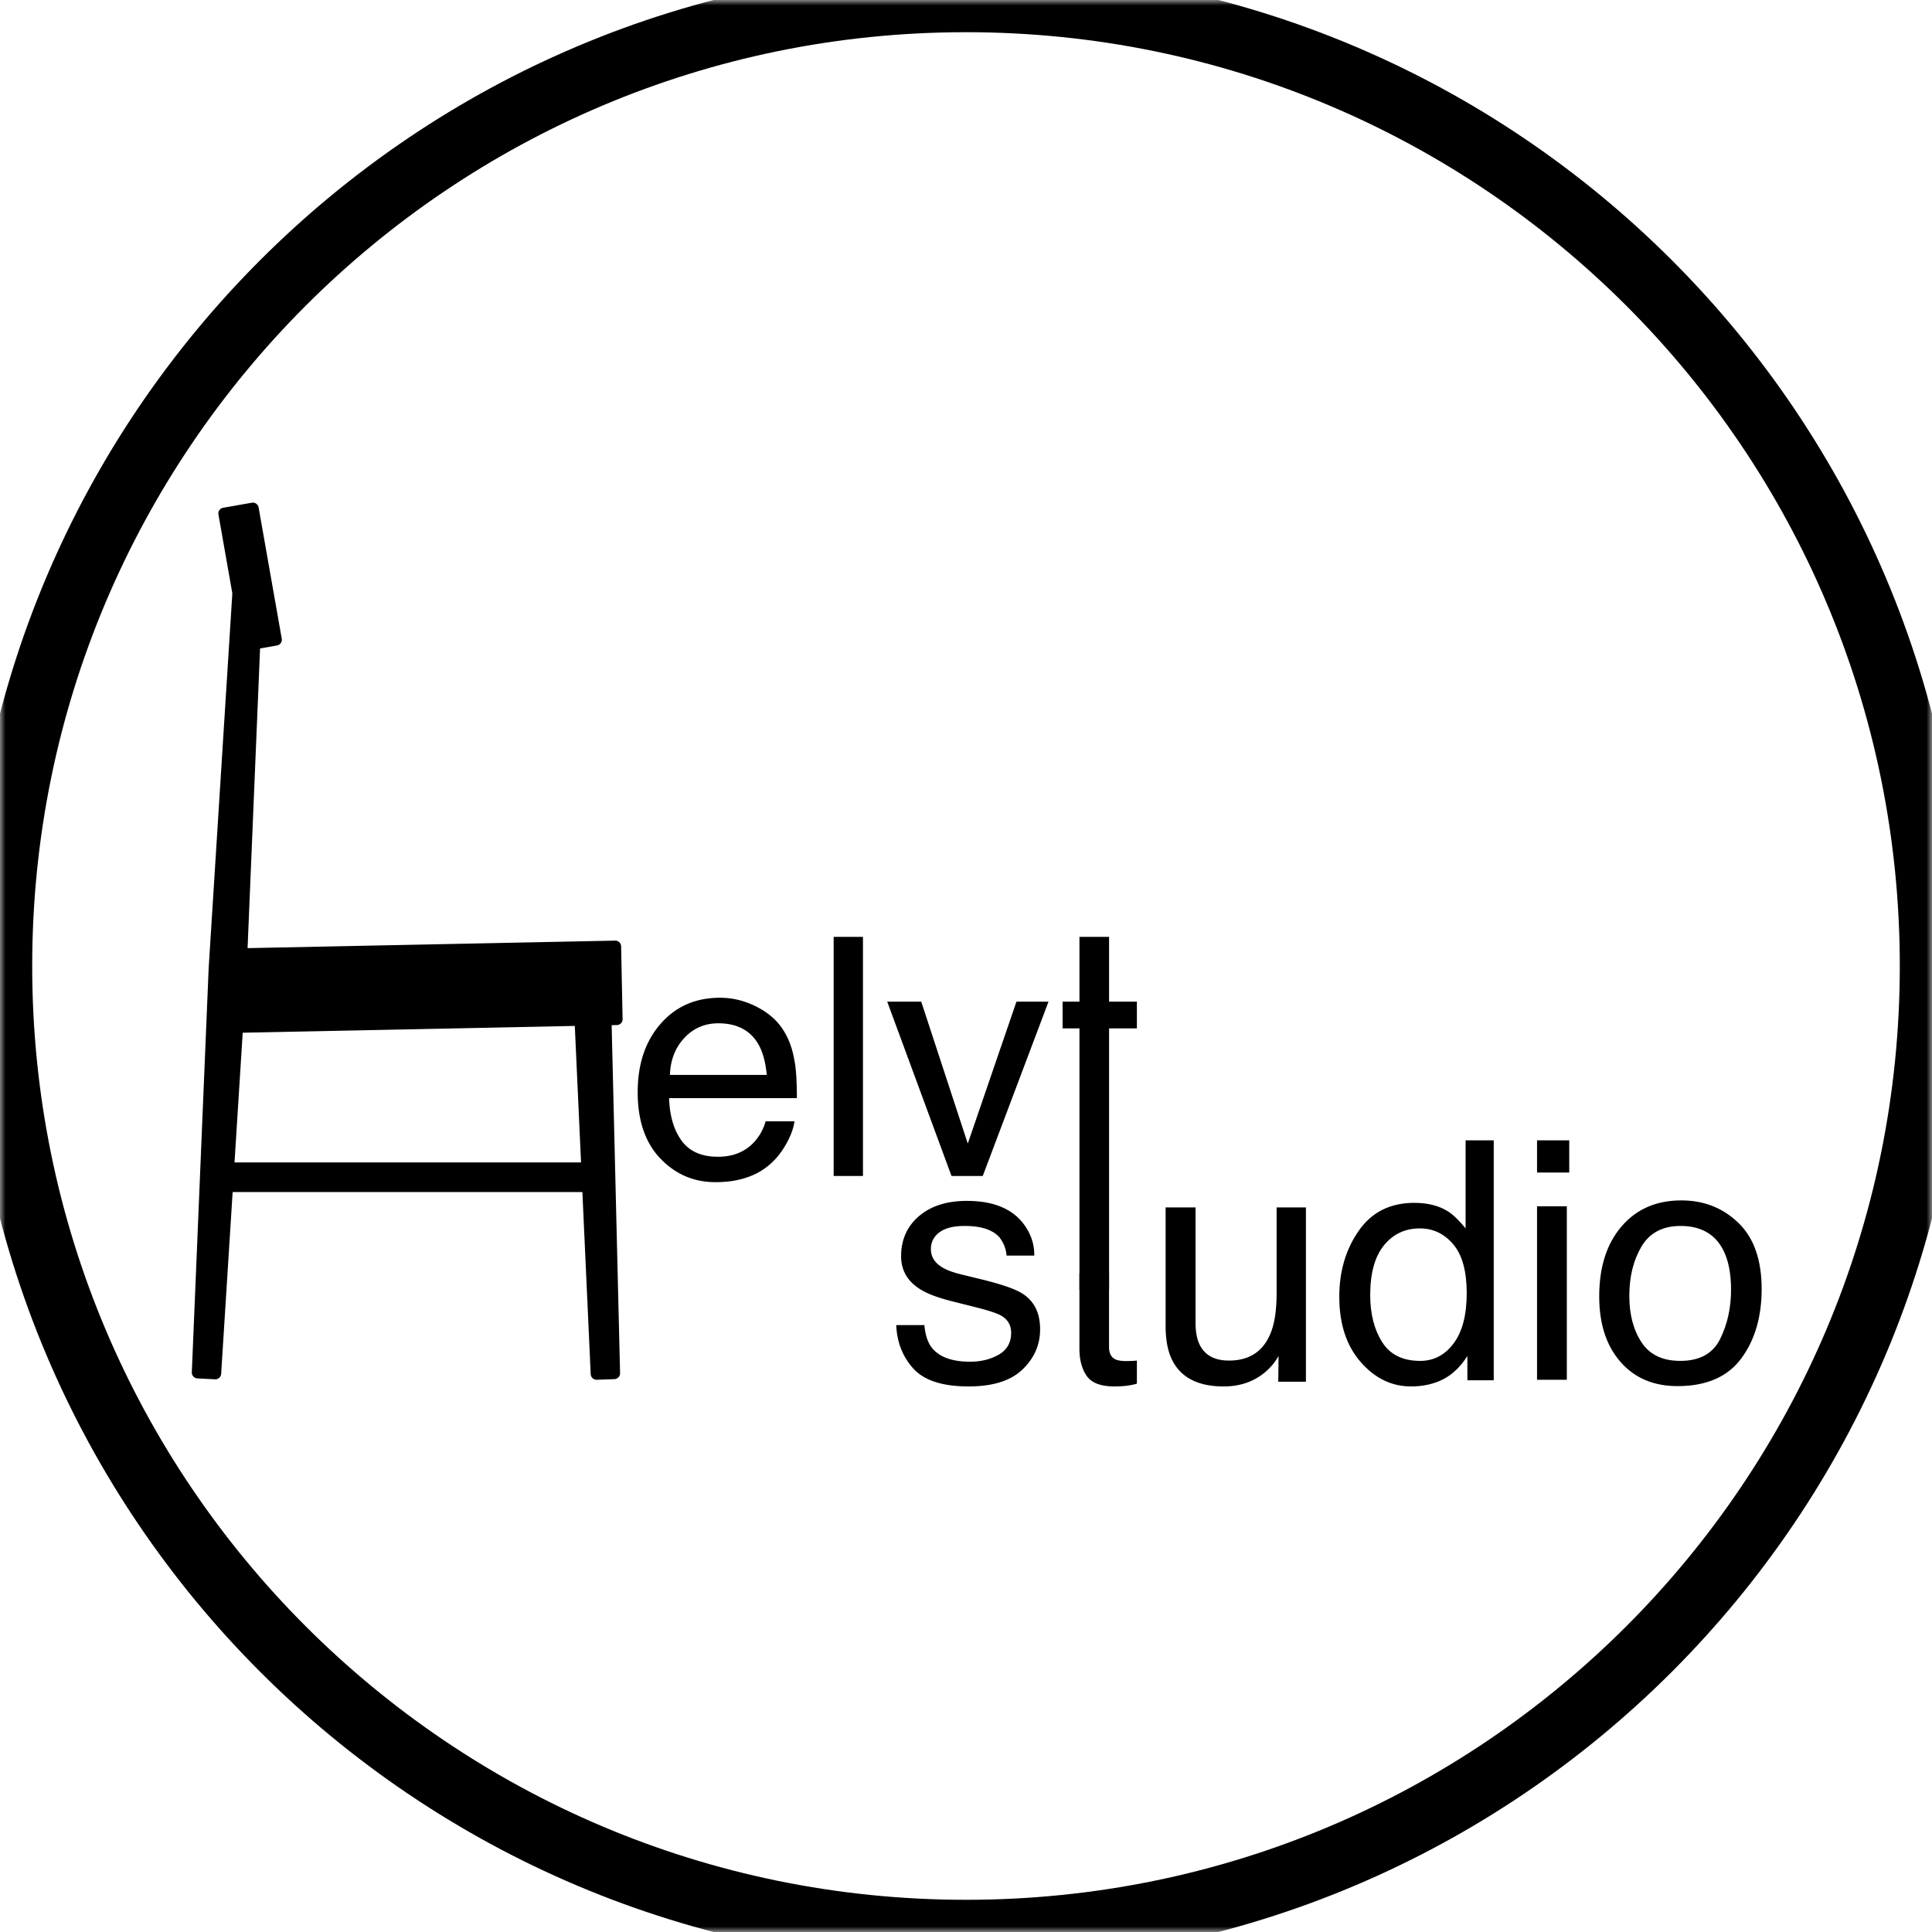
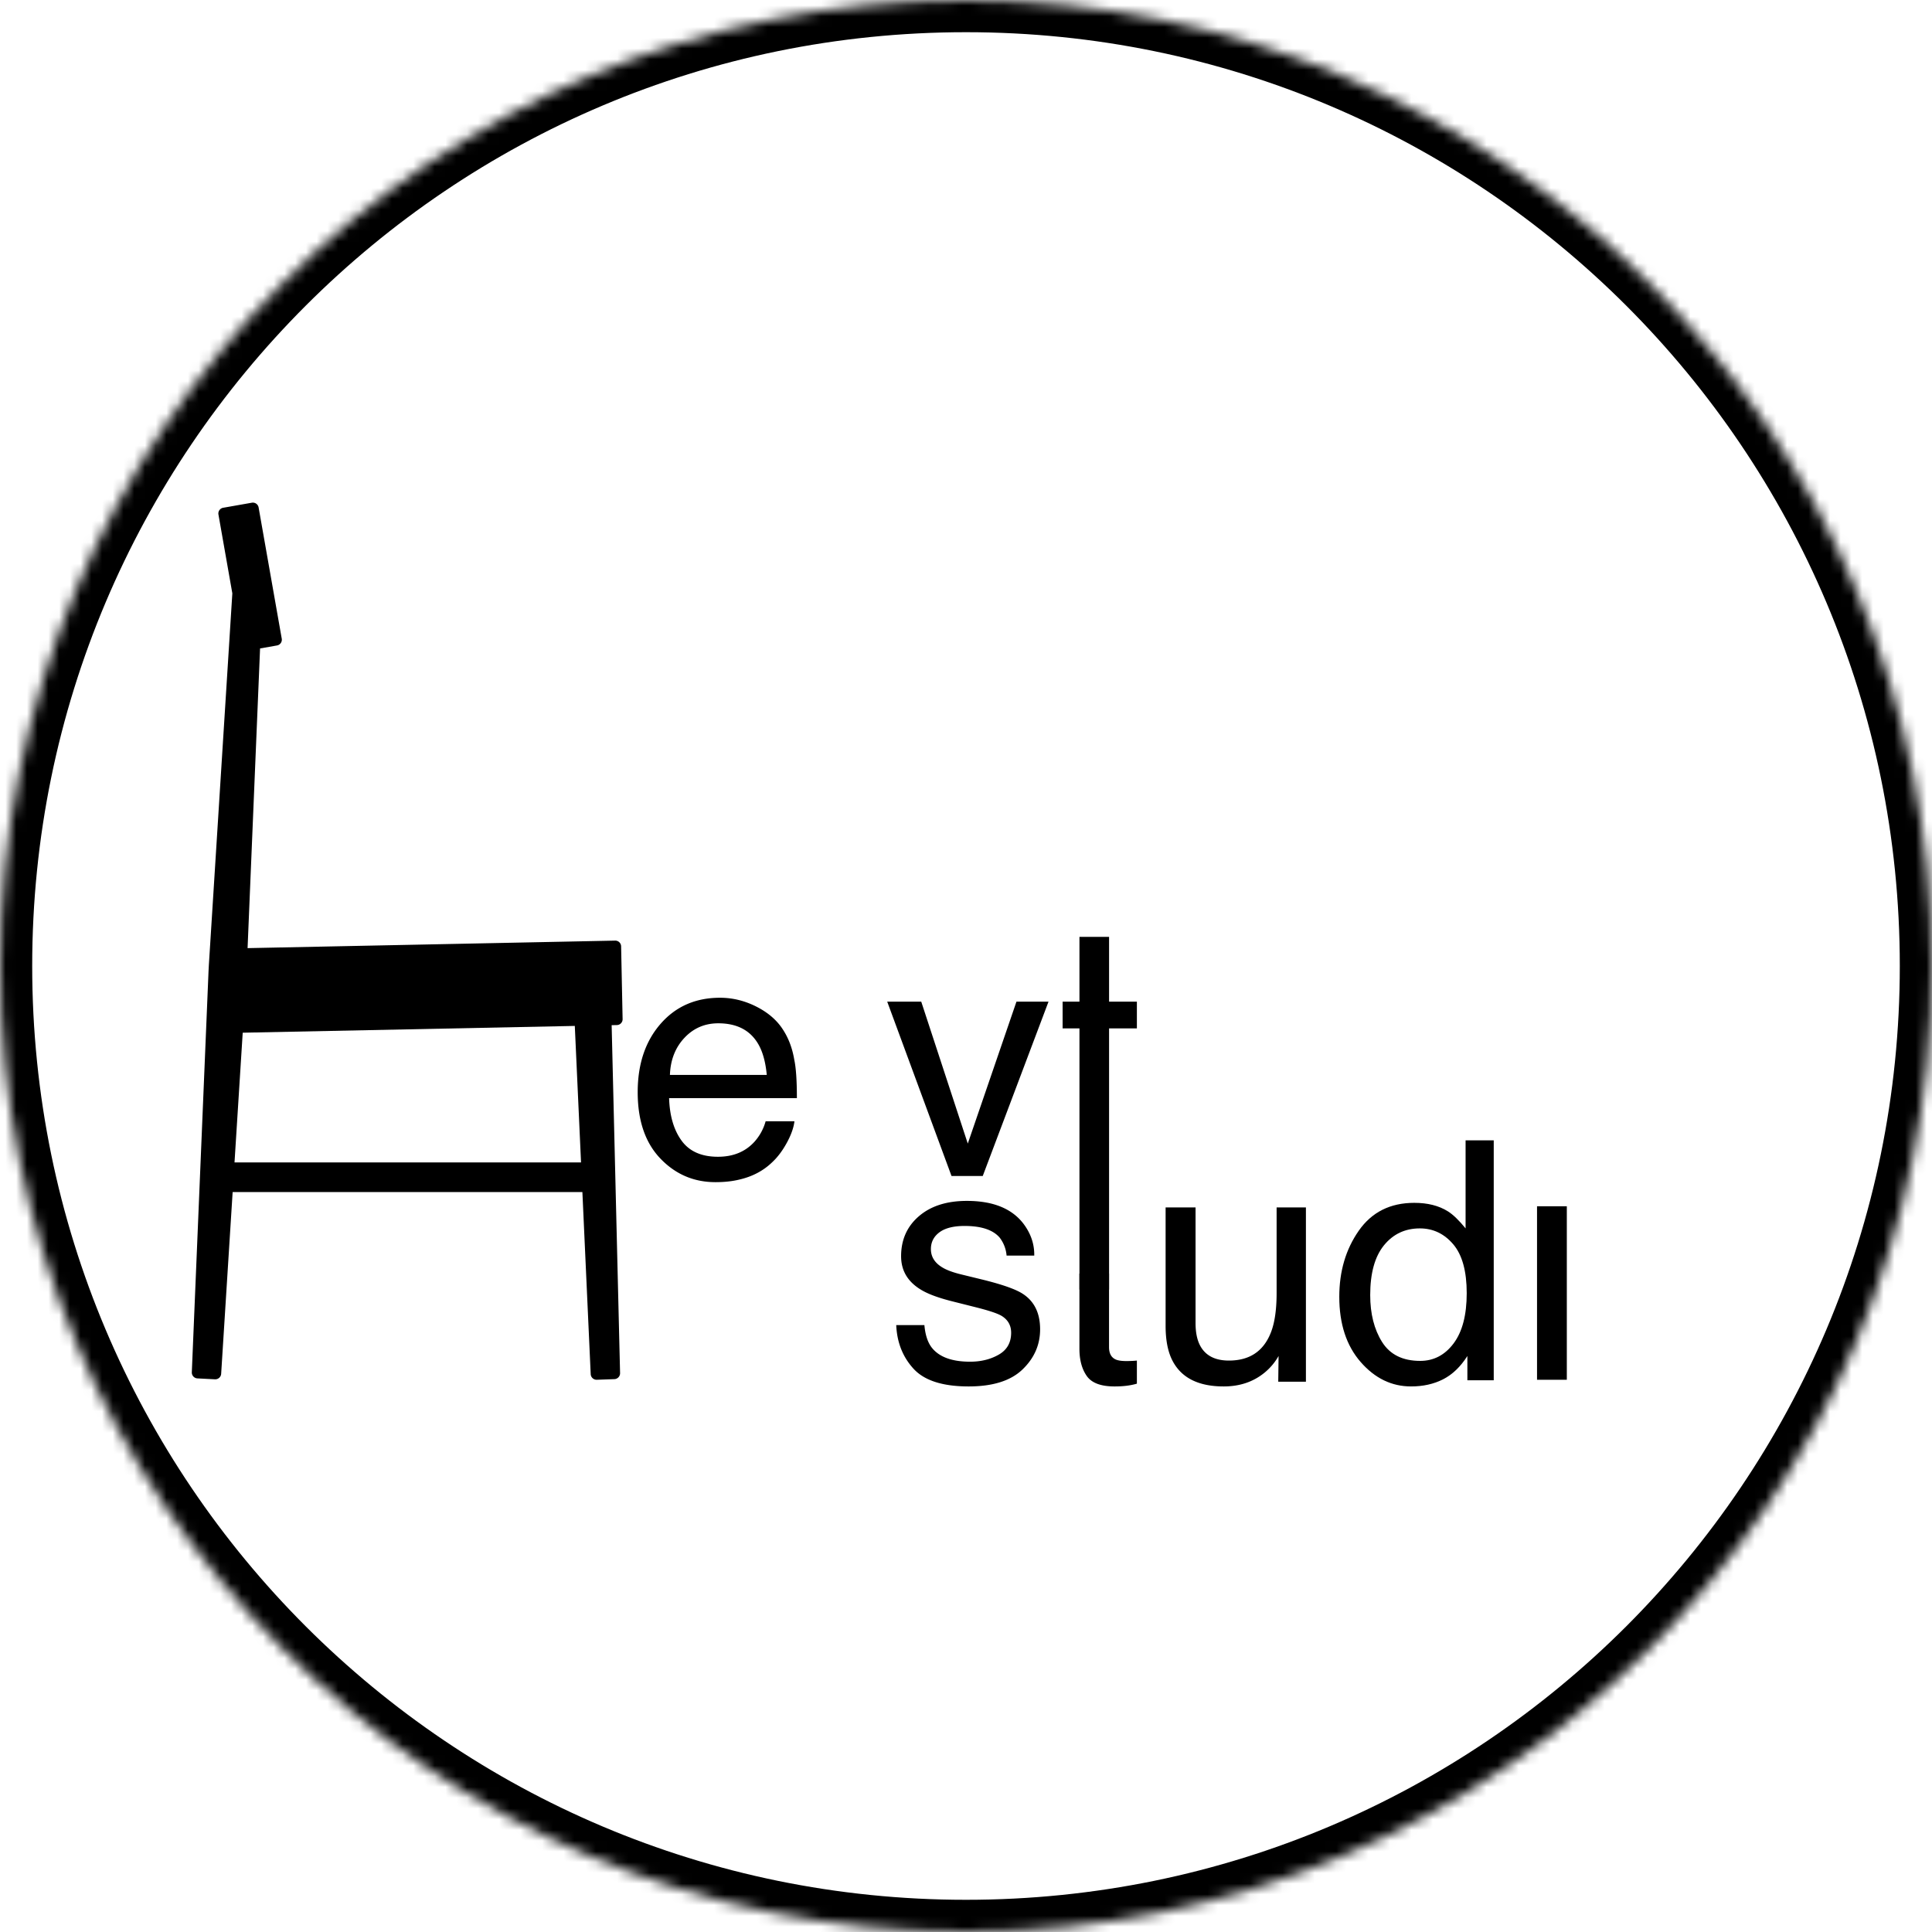
<svg xmlns="http://www.w3.org/2000/svg" xmlns:xlink="http://www.w3.org/1999/xlink" data-bbox="0 0 180 180" viewBox="0 0 180 180" stroke-miterlimit="10" clip-rule="evenodd" stroke-linecap="round" stroke-linejoin="round" data-type="ugc">
  <g>
    <defs>
      <path id="b7ad493f-c6e1-4bd8-a18a-0021c81b7758" d="M0 90C0 40.294 40.294 0 90 0s90 40.294 90 90-40.294 90-90 90S0 139.706 0 90Z" />
    </defs>
    <clipPath id="113b9d8c-5747-4d39-864d-cbde2d8a98e2">
      <path d="M180 0v180H0V0h180z" />
    </clipPath>
    <g clip-path="url(#113b9d8c-5747-4d39-864d-cbde2d8a98e2)">
      <path fill="#000000" d="M67.086 92.958c1.153 0 2.27.27 3.351.811 1.082.541 1.906 1.241 2.472 2.1.546.82.91 1.775 1.092 2.867.162.748.243 1.941.243 3.578H62.339c.051 1.648.44 2.97 1.168 3.966s1.855 1.493 3.382 1.493c1.425 0 2.563-.469 3.412-1.41a4.75 4.75 0 0 0 1.031-1.895h2.684c-.07.596-.306 1.261-.705 1.994-.4.733-.847 1.332-1.342 1.797-.829.809-1.855 1.355-3.078 1.637-.658.162-1.4.243-2.23.243-2.022 0-3.735-.735-5.14-2.206-1.406-1.471-2.108-3.531-2.108-6.18 0-2.608.708-4.726 2.123-6.354 1.415-1.627 3.265-2.441 5.55-2.441Zm4.352 7.188c-.111-1.183-.369-2.128-.773-2.836-.748-1.314-1.997-1.971-3.746-1.971-1.253 0-2.305.452-3.154 1.357-.85.905-1.3 2.055-1.35 3.45h9.023Z" />
-       <path fill="#000000" d="M77.67 87.286h2.73v22.277h-2.73V87.286Z" />
      <path fill="#000000" d="m85.83 93.322 4.336 13.223 4.535-13.223h2.987l-6.127 16.241H88.65l-5.99-16.241h3.17Z" />
      <path fill="#000000" d="M100.57 87.286h2.76v32.864h-2.76V87.286Z" />
      <path fill="#000000" d="M86.123 123.454c.081.91.309 1.608.683 2.093.687.88 1.88 1.319 3.579 1.319 1.01 0 1.9-.219 2.668-.659.769-.44 1.153-1.12 1.153-2.04 0-.697-.308-1.228-.925-1.592-.394-.222-1.173-.48-2.336-.773l-2.168-.546c-1.385-.344-2.406-.728-3.063-1.153-1.173-.738-1.76-1.759-1.76-3.063 0-1.537.554-2.78 1.661-3.73 1.107-.951 2.596-1.426 4.466-1.426 2.447 0 4.21.718 5.293 2.154.677.909 1.005 1.89.985 2.941h-2.578a3.162 3.162 0 0 0-.652-1.683c-.626-.718-1.713-1.076-3.26-1.076-1.031 0-1.812.197-2.343.591-.53.394-.796.915-.796 1.562 0 .708.349 1.274 1.046 1.698.405.253 1.001.475 1.79.667l1.804.44c1.961.475 3.276.935 3.943 1.38 1.061.698 1.592 1.795 1.592 3.291 0 1.446-.549 2.694-1.645 3.745-1.097 1.052-2.767 1.577-5.012 1.577-2.416 0-4.127-.548-5.133-1.645-1.006-1.097-1.544-2.454-1.615-4.072h2.623Z" />
      <path fill="#000000" d="M111.387 112.491v10.781c0 .83.132 1.507.394 2.033.486.97 1.391 1.456 2.715 1.456 1.901 0 3.194-.85 3.882-2.548.374-.91.561-2.159.561-3.746v-7.976h2.73v16.241h-2.578l.03-2.396a5.504 5.504 0 0 1-1.319 1.562c-1.042.849-2.305 1.273-3.791 1.273-2.315 0-3.893-.773-4.732-2.32-.454-.829-.682-1.936-.682-3.32v-11.04h2.79Z" />
      <path fill="#000000" d="M127.659 120.664c0 1.739.369 3.195 1.107 4.368.738 1.172 1.921 1.759 3.548 1.759 1.264 0 2.303-.544 3.116-1.63.814-1.087 1.221-2.647 1.221-4.679 0-2.052-.419-3.571-1.258-4.557-.84-.985-1.876-1.478-3.109-1.478-1.375 0-2.489.526-3.344 1.577-.854 1.052-1.281 2.598-1.281 4.64Zm4.109-8.598c1.244 0 2.285.263 3.124.789.485.303 1.036.834 1.653 1.592v-8.204h2.623v22.352h-2.456v-2.259c-.637 1.001-1.39 1.724-2.259 2.168-.87.445-1.866.667-2.988.667-1.81 0-3.377-.76-4.701-2.282-1.324-1.521-1.986-3.546-1.986-6.073 0-2.366.603-4.415 1.812-6.149 1.208-1.734 2.934-2.601 5.178-2.601Z" />
      <path fill="#000000" d="M143.202 112.385h2.775v16.165h-2.775v-16.165Z" />
-       <path fill="#000000" d="M156.547 126.791c1.81 0 3.051-.685 3.723-2.055.672-1.37 1.008-2.894 1.008-4.572 0-1.517-.242-2.75-.728-3.7-.768-1.496-2.092-2.244-3.973-2.244-1.668 0-2.881.636-3.639 1.91s-1.138 2.811-1.138 4.61c0 1.729.38 3.17 1.138 4.322.758 1.153 1.961 1.729 3.609 1.729Zm.106-14.952c2.093 0 3.862.697 5.308 2.092 1.445 1.395 2.168 3.448 2.168 6.157 0 2.618-.637 4.782-1.91 6.491-1.274 1.708-3.251 2.562-5.93 2.562-2.234 0-4.008-.755-5.322-2.267-1.315-1.511-1.972-3.541-1.972-6.089 0-2.729.693-4.903 2.078-6.52 1.385-1.618 3.245-2.426 5.58-2.426Z" />
      <path fill="#000000" d="M100.567 118.654v7.001c0 1.041.227 1.888.682 2.539.455.653 1.318.977 2.592.977.394 0 .761-.02 1.1-.061.338-.041.667-.106.98-.197v-2.152a7.468 7.468 0 0 1-.531.036c-.151.005-.295.01-.427.01-.495 0-.849-.057-1.061-.169-.384-.192-.576-.569-.576-1.135v-6.849h-2.759Z" />
      <mask y="0" x="0" width="180" maskUnits="userSpaceOnUse" id="fbe4dfb3-0a4e-40cc-a178-42892c934685" height="180">
-         <path fill="#000000" d="M180 0v180H0V0h180z" />
        <use xlink:href="#b7ad493f-c6e1-4bd8-a18a-0021c81b7758" fill-rule="evenodd" fill="#ffffff" />
      </mask>
      <use xlink:href="#b7ad493f-c6e1-4bd8-a18a-0021c81b7758" stroke-width="6" stroke-linejoin="miter" stroke="#000000" mask="url(#fbe4dfb3-0a4e-40cc-a178-42892c934685)" fill="none" />
      <path fill="#000000" d="M99.002 93.322h6.919v2.489h-6.92v-2.49Z" />
      <path fill="#000000" d="m23.462 46.837-2.67.47a.544.544 0 0 0-.44.631l1.294 7.344-2.174 34.419c-.02.3-.044.788-.056 1.089l-1.545 37.059a.552.552 0 0 0 .522.573l1.634.085c.3.016.56-.215.578-.515l2.008-31.777 30.94-.632 1.481 32.44a.552.552 0 0 0 .57.526l1.635-.058a.552.552 0 0 0 .532-.564l-.785-32.414.487-.01a.545.545 0 0 0 .534-.556l-.139-6.778a.544.544 0 0 0-.555-.534l-34.247.7 1.164-27.92 1.577-.279a.546.546 0 0 0 .443-.632l-2.156-12.226a.545.545 0 0 0-.632-.441Z" />
      <path fill="#000000" d="M20.983 108.301h35v2.76h-35v-2.76Z" />
-       <path fill="#000000" d="M143.202 106.243h3v3h-3v-3Z" />
    </g>
  </g>
</svg>